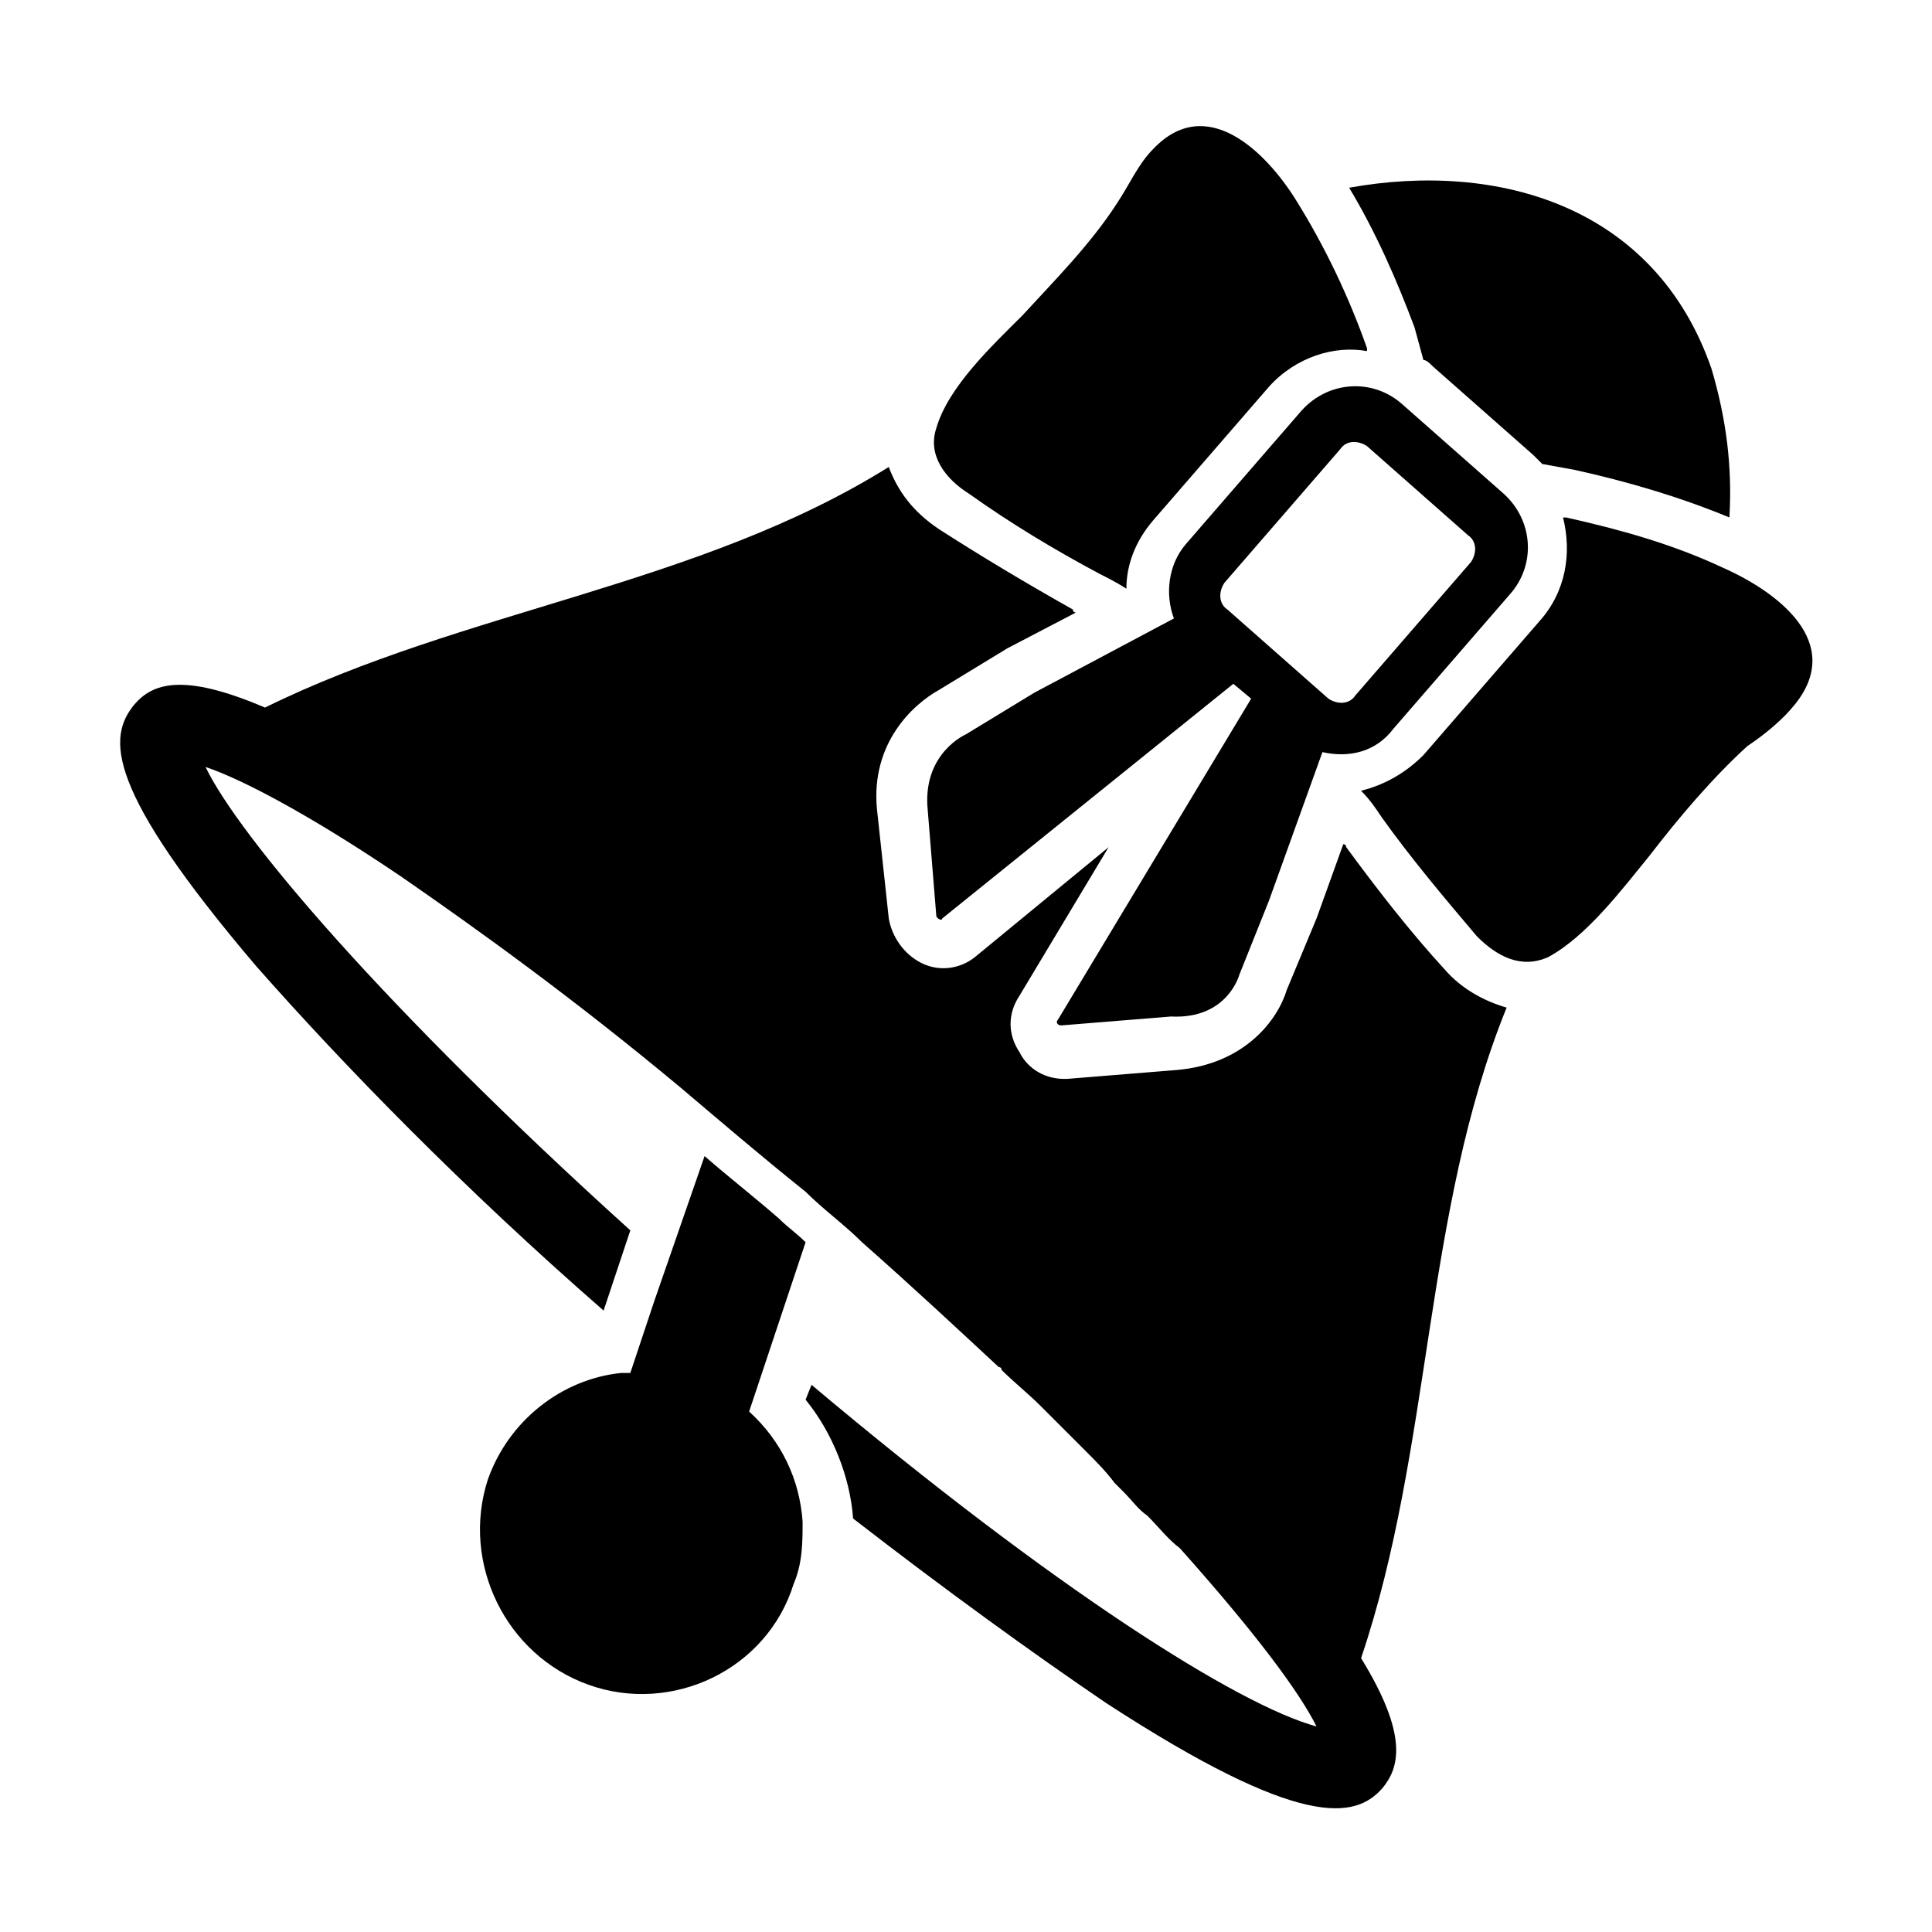
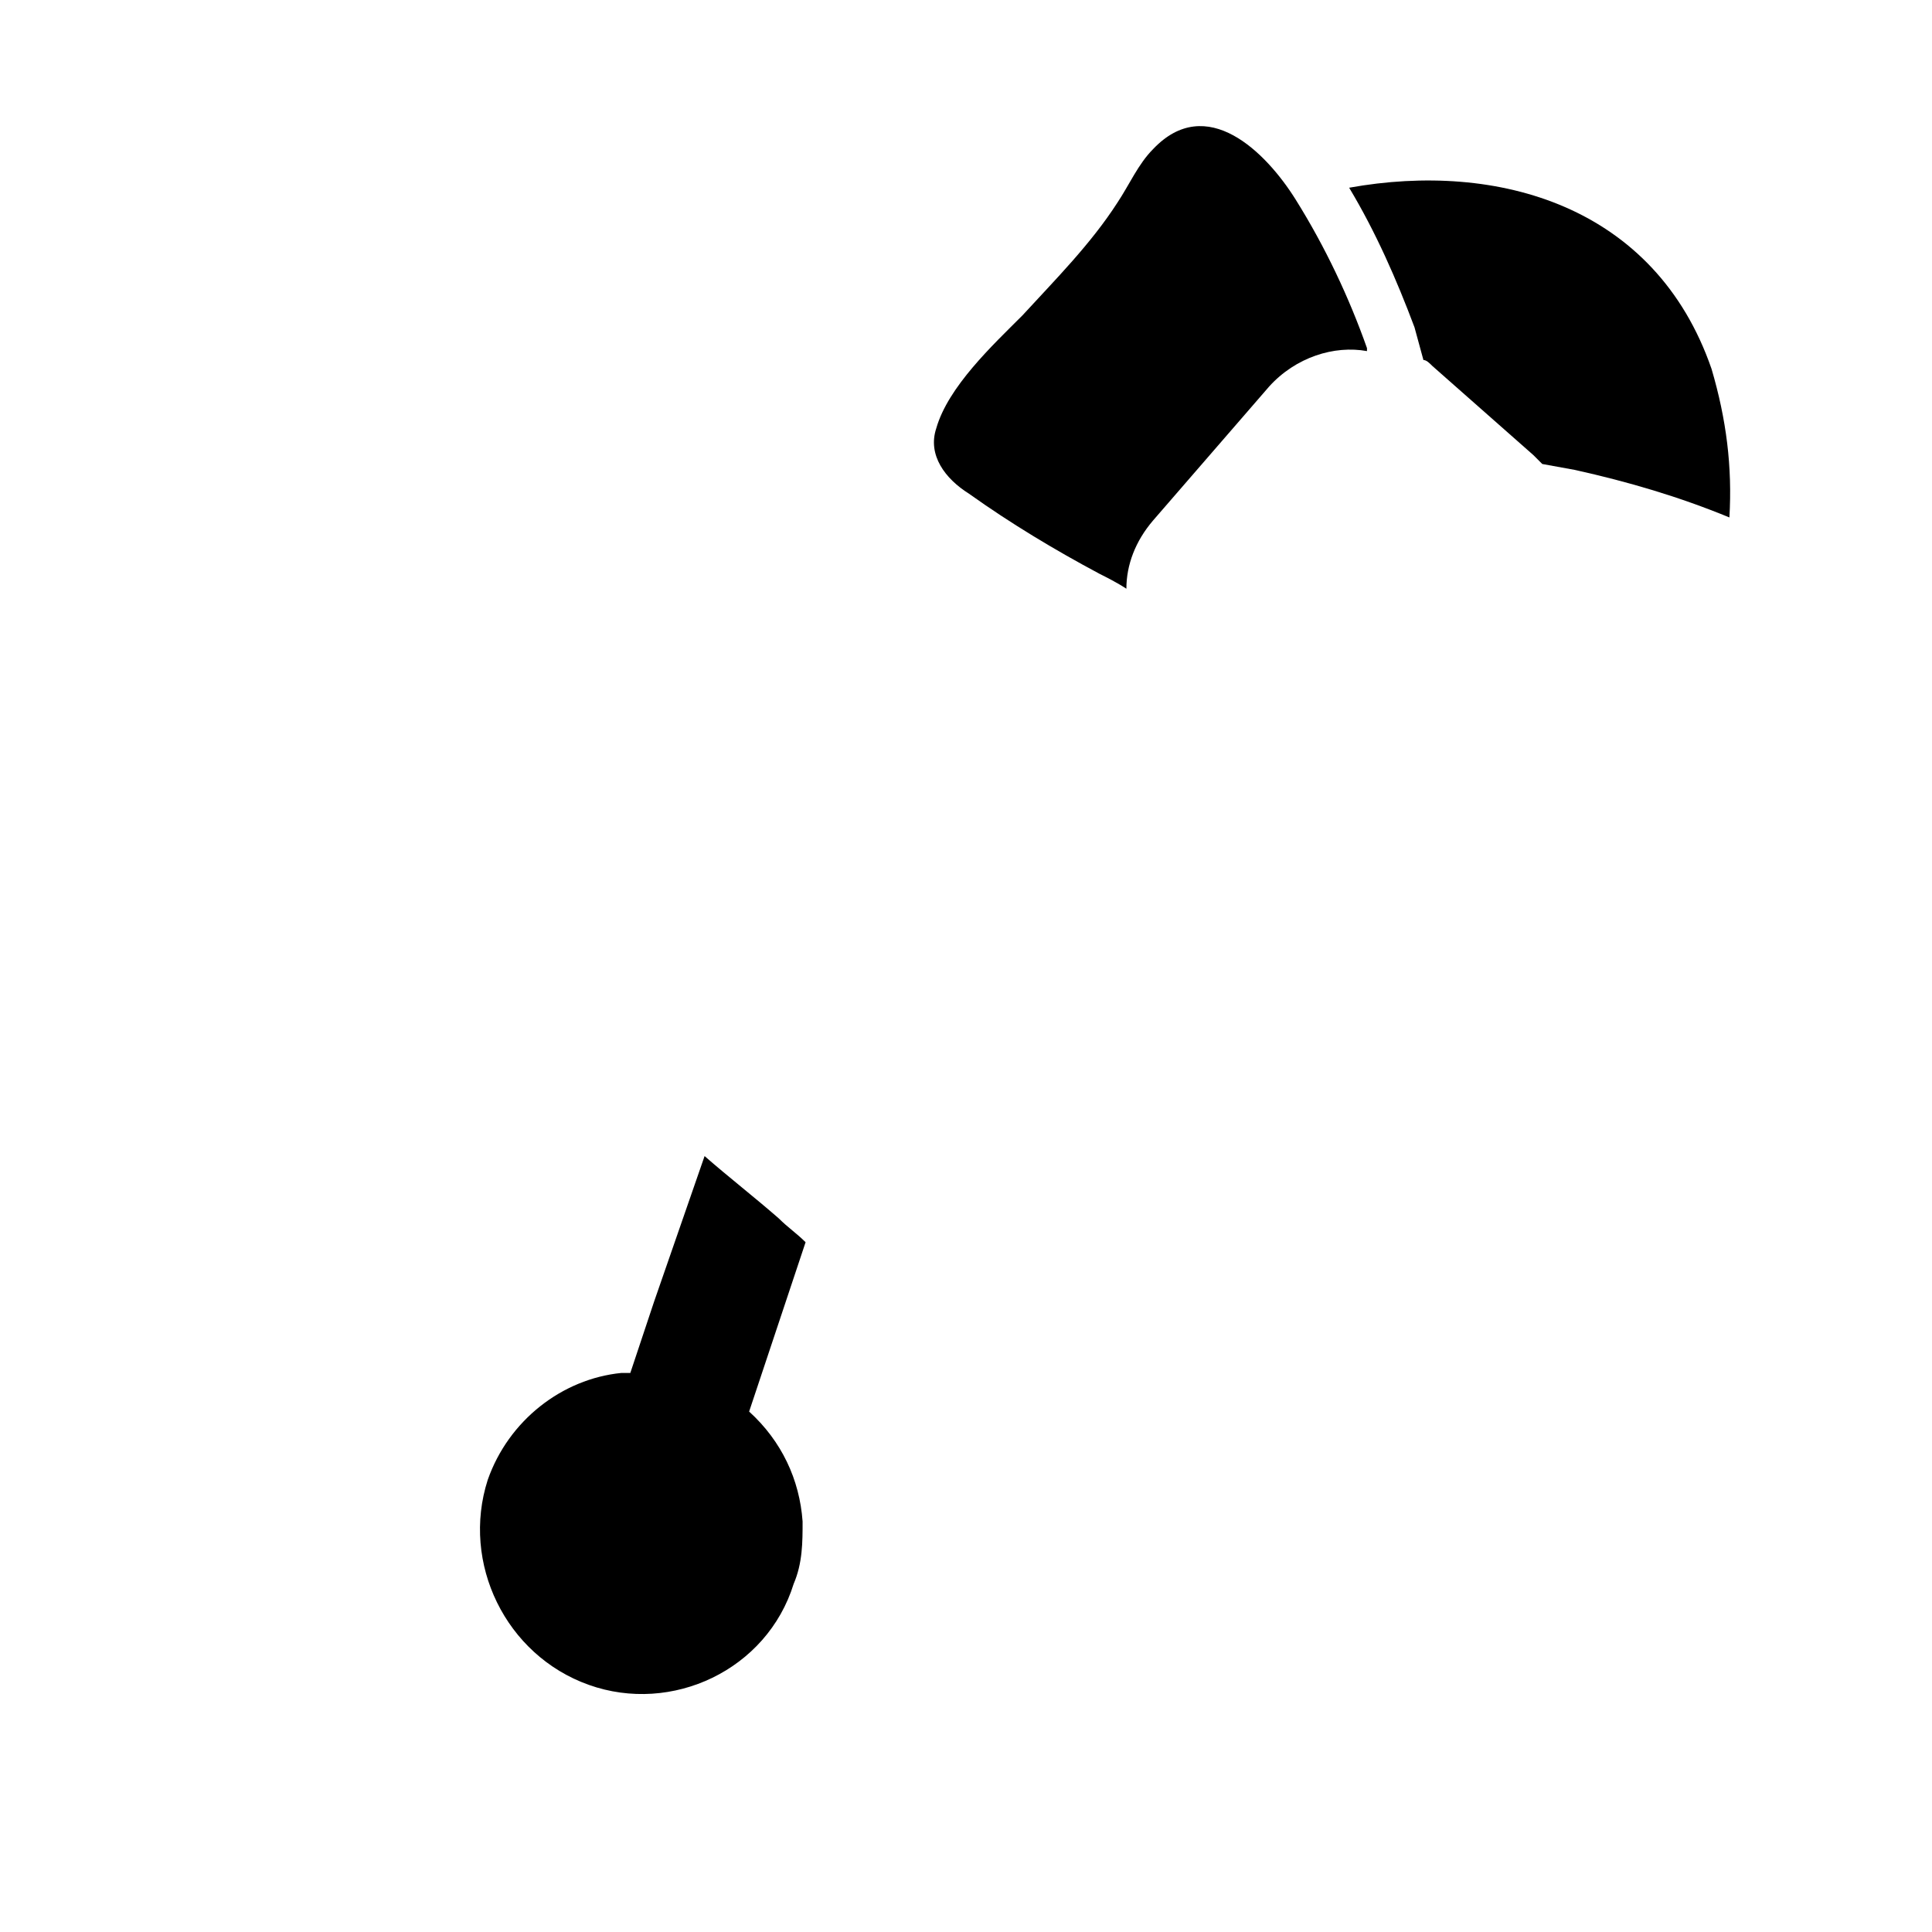
<svg xmlns="http://www.w3.org/2000/svg" fill="#000000" width="800px" height="800px" version="1.1" viewBox="144 144 512 512">
  <g>
    <path d="m602.31 281.13c-13.383-5.512-26.766-9.445-40.934-12.594l-8.66-1.574-2.363-2.363-26.766-23.617c-0.789-0.789-1.574-1.574-2.363-1.574l-2.363-8.66c-4.723-12.594-10.234-25.191-17.32-37 39.359-7.086 81.082 4.723 96.039 48.02 3.945 13.383 5.519 25.98 4.731 39.363z" />
-     <path d="m504.7 583.42c18.895-55.891 16.531-118.08 38.574-172.4-5.512-1.574-11.809-4.723-16.531-10.234-8.66-9.445-17.32-20.469-25.977-32.273 0 0 0-0.789-0.789-0.789l-7.086 19.68-7.871 18.895c-2.363 7.871-11.02 19.68-29.125 21.254l-29.125 2.363h-0.789c-4.723 0-9.445-2.363-11.809-7.086-3.148-4.723-3.148-10.234 0-14.957l23.617-39.359-35.426 29.125c-3.938 3.148-9.445 3.938-14.168 1.574-4.723-2.363-7.871-7.086-8.66-11.809l-3.148-29.125c-1.574-17.32 9.445-27.551 16.531-31.488l18.105-11.02 18.105-9.445s-0.789 0-0.789-0.789c-12.594-7.086-24.402-14.168-35.426-21.254-7.086-4.723-11.02-10.234-13.383-16.531-50.379 31.488-112.57 37.785-165.31 63.762-22.043-9.445-29.914-6.297-34.637-0.789-7.086 8.66-7.871 22.043 32.273 69.273 23.617 26.766 55.105 59.039 92.102 91.316l7.086-21.254c-65.336-59.039-103.91-104.7-112.57-122.8 9.445 3.148 27.551 12.594 51.957 29.125 20.469 14.168 45.656 32.273 73.996 55.891 10.234 8.66 21.254 18.105 33.062 27.551 4.723 4.723 10.234 8.66 14.957 13.383 13.383 11.809 25.191 22.828 36.211 33.062 0 0 0.789 0 0.789 0.789 3.148 3.148 7.086 6.297 10.234 9.445 0 0 0.789 0.789 0.789 0.789 3.148 3.148 6.297 6.297 9.445 9.445 0.789 0.789 0.789 0.789 1.574 1.574 3.148 3.148 5.512 5.512 7.871 8.66 0.789 0.789 1.574 1.574 2.363 2.363 2.363 2.363 3.938 4.723 6.297 6.297 3.148 3.148 5.512 6.297 8.66 8.66 19.68 22.043 31.488 37.785 36.211 47.23-20.473-5.512-69.281-36.211-133.83-90.531l-1.574 3.938c7.086 8.66 11.809 20.469 12.594 31.488 24.402 18.895 47.23 35.426 66.914 48.805 51.957 33.852 66.125 30.699 73.211 22.828 4.723-5.508 7.086-14.168-5.512-34.633z" />
    <path d="m300.02 590.5c-22.043-7.871-33.852-32.273-26.766-54.316 5.512-15.742 19.68-26.766 35.426-28.34h2.363l6.297-18.895 13.383-38.574c6.297 5.512 13.383 11.02 19.68 16.531 2.363 2.363 4.723 3.938 7.086 6.297l-12.598 37.789-2.363 7.086c8.66 7.871 13.383 18.105 14.168 29.125 0 5.512 0 11.02-2.363 16.531-7.078 22.832-32.27 34.641-54.312 26.766z" />
    <path d="m480.29 246.49-30.699 35.426c-4.723 5.512-7.086 11.809-7.086 18.105-2.363-1.574-5.512-3.148-7.086-3.938-11.809-6.297-23.617-13.383-34.637-21.254-6.297-3.938-11.02-10.234-8.66-17.32 3.148-11.02 14.957-22.043 22.828-29.914 8.66-9.445 18.105-18.895 25.191-29.914 3.148-4.723 5.512-10.234 9.445-14.168 14.168-14.957 29.914 0.789 37.785 13.383s14.168 25.977 18.895 39.359v0.789c-8.656-1.574-18.891 1.574-25.977 9.445z" />
-     <path d="m607.03 341.75c-9.445 8.66-18.105 18.891-25.977 29.125-7.086 8.66-16.531 21.254-26.766 26.766-7.086 3.148-13.383 0-18.895-5.512-8.656-10.23-17.316-20.465-25.188-31.488-1.574-2.363-3.148-4.723-5.512-7.086 6.297-1.574 11.809-4.723 16.531-9.445l30.699-35.426c7.086-7.871 8.66-18.105 6.297-27.551h0.789c14.168 3.148 28.34 7.086 41.723 13.383 14.168 6.297 32.273 19.68 18.895 36.211-3.148 3.938-7.871 7.875-12.598 11.023z" />
-     <path d="m472.42 402.36 7.871-19.68 14.168-39.359c7.086 1.574 14.168 0 18.895-6.297l30.699-35.426c7.086-7.871 6.297-19.68-1.574-26.766l-26.766-23.617c-7.871-7.086-19.68-6.297-26.766 1.574l-30.699 35.426c-4.723 5.512-5.512 13.383-3.148 19.68l-37 19.68-18.105 11.02s-11.02 4.723-10.234 18.895l2.363 29.125c0 0.789 1.574 1.574 1.574 0.789l77.145-62.188 4.723 3.938-51.168 85.02c-0.789 0.789 0 1.574 0.789 1.574l29.125-2.363c14.961 0.785 18.109-11.023 18.109-11.023zm26.766-139.34c1.574-2.363 4.723-2.363 7.086-0.789l26.766 23.617c2.363 1.574 2.363 4.723 0.789 7.086l-30.699 35.426c-1.574 2.363-4.723 2.363-7.086 0.789l-26.766-23.617c-2.363-1.574-2.363-4.723-0.789-7.086z" />
  </g>
</svg>